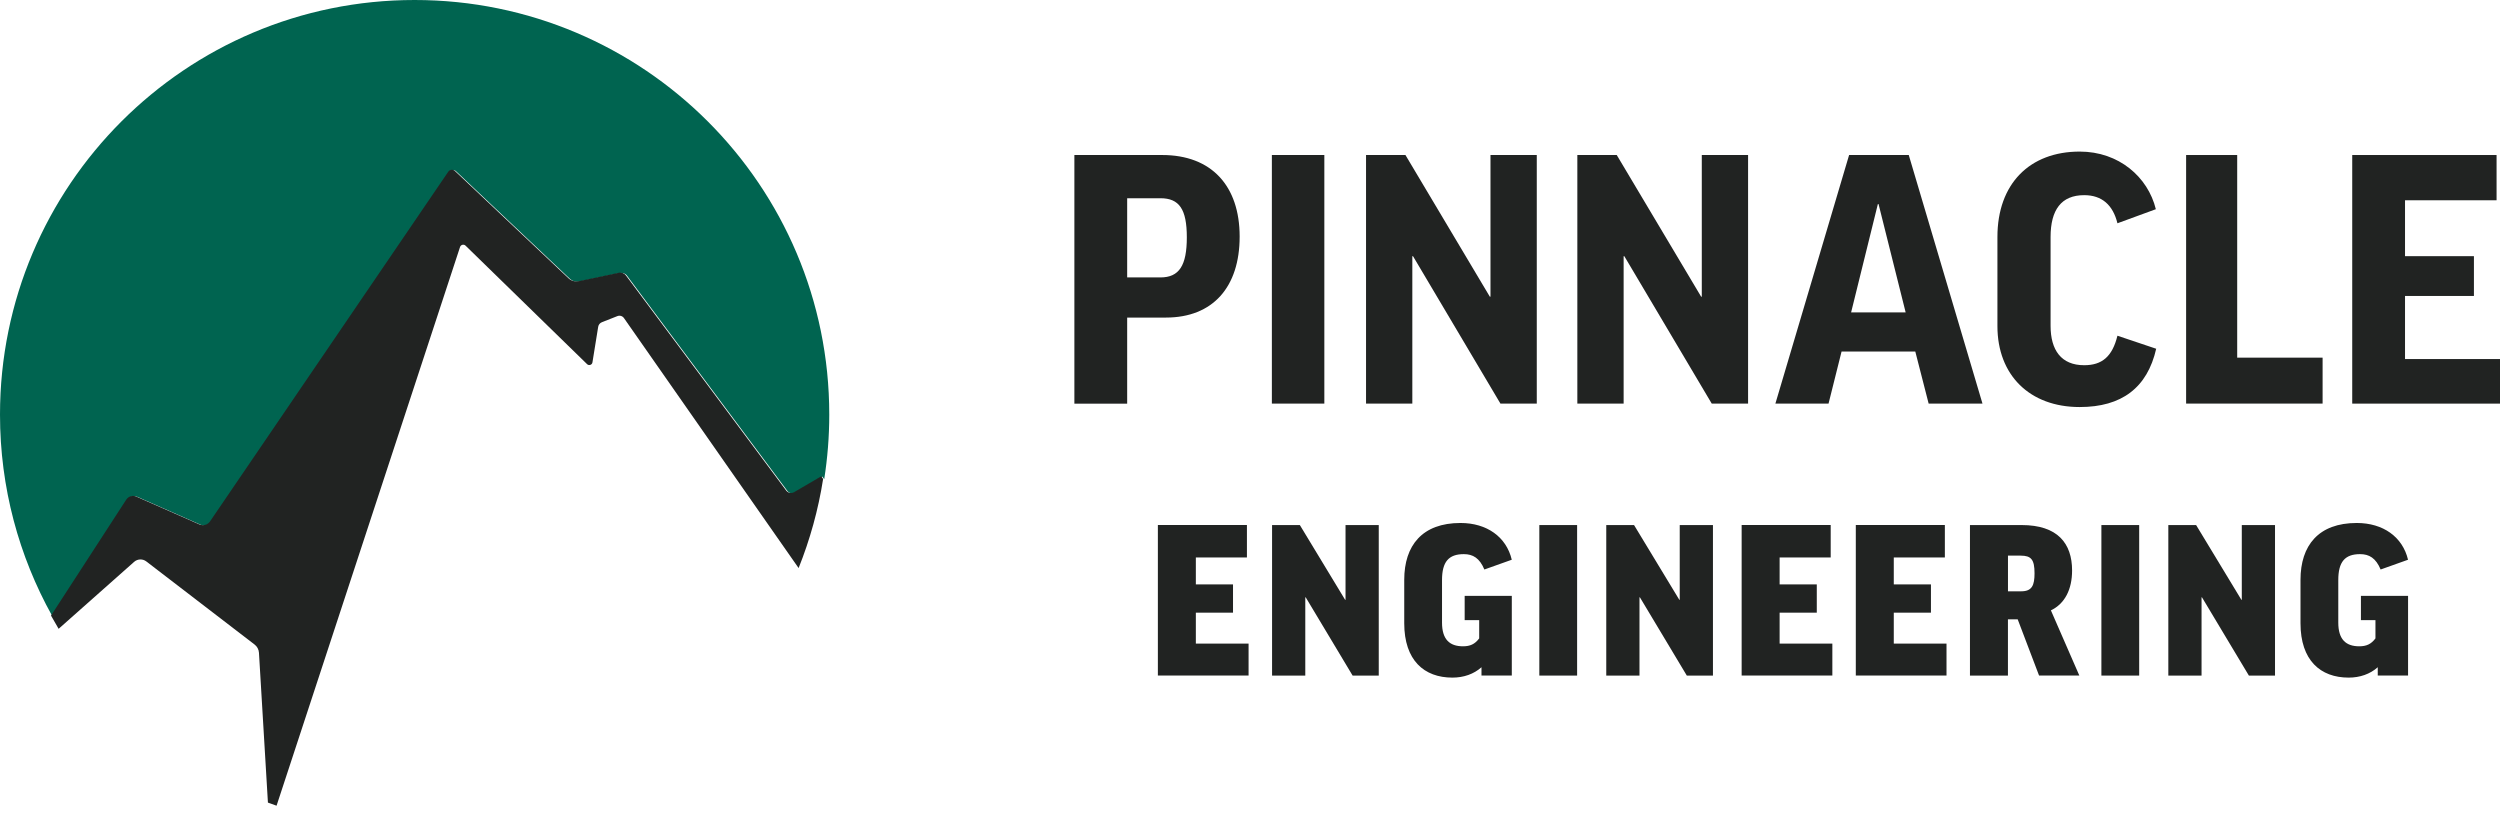
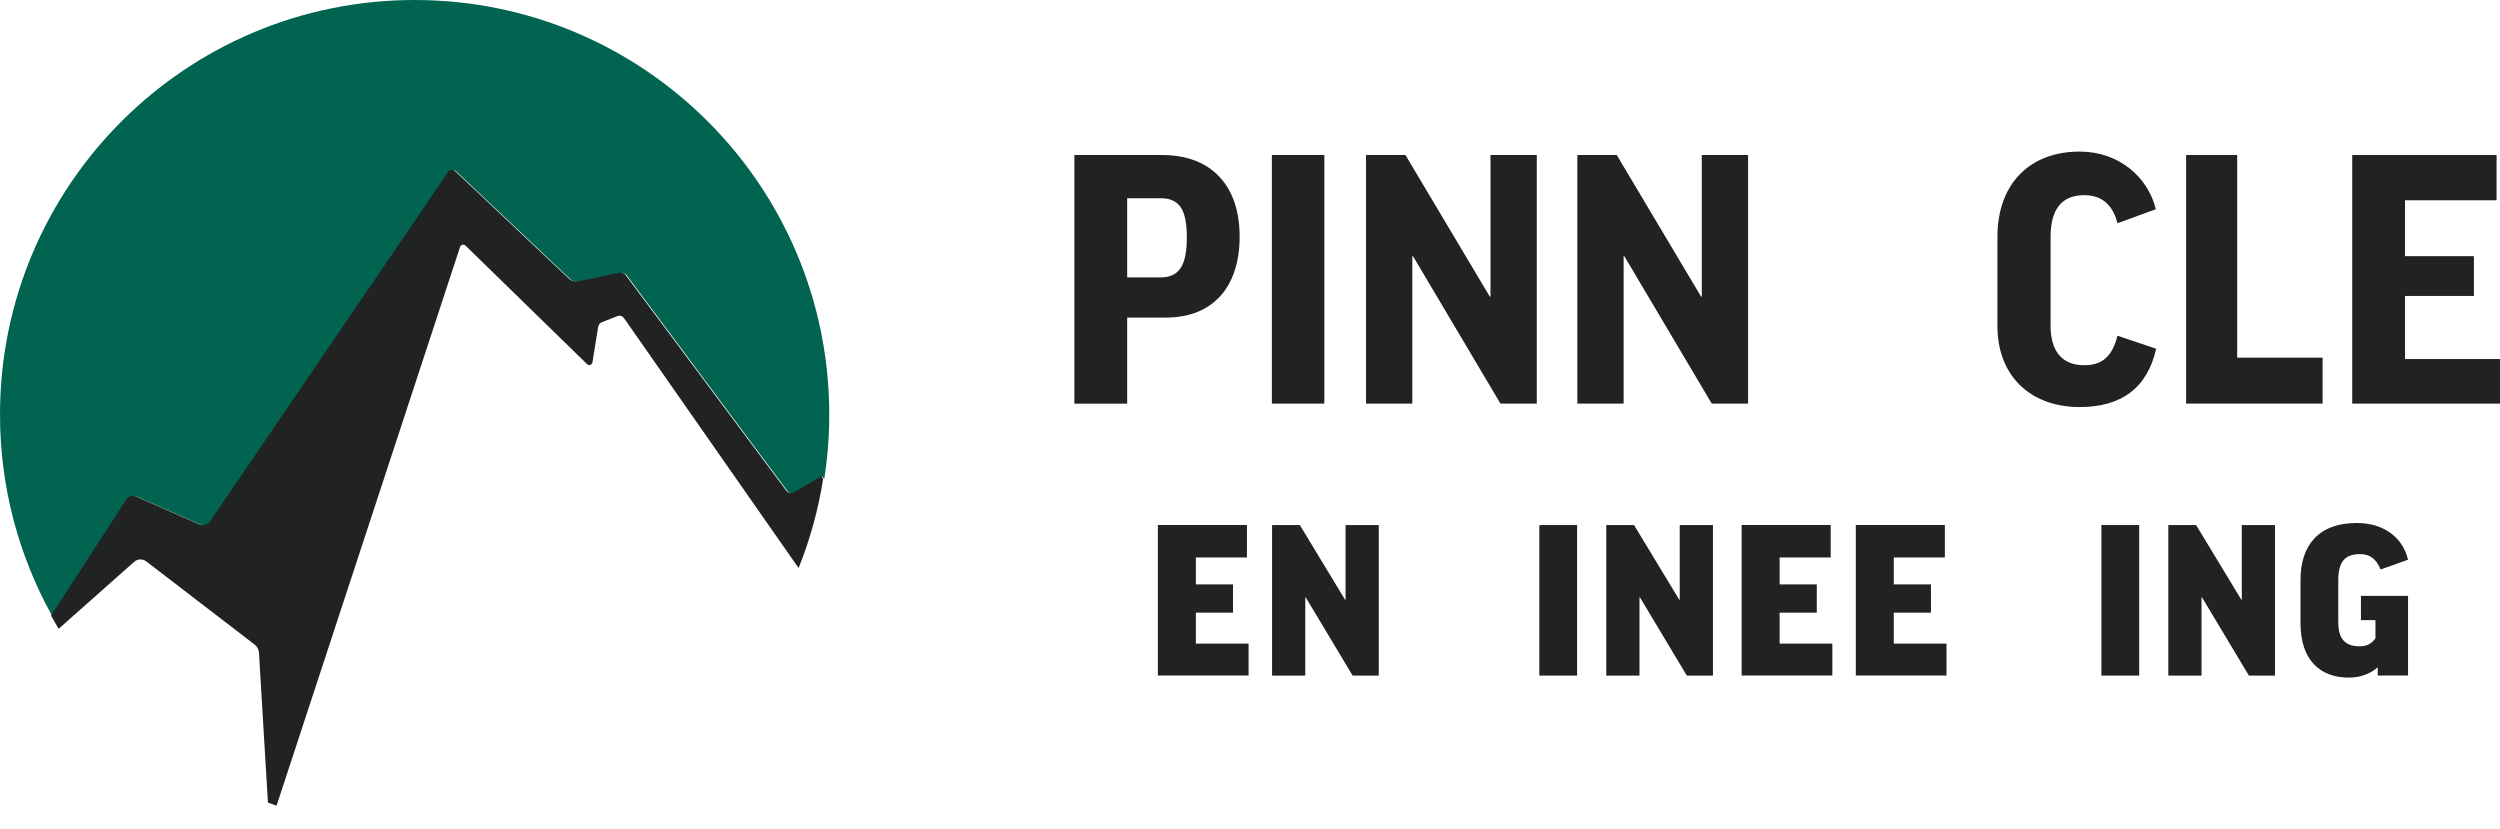
<svg xmlns="http://www.w3.org/2000/svg" id="Layer_1" viewBox="0 0 772.82 256.35">
  <path d="m39.38,154.54c.67-1.03,1.99-1.43,3.12-.93l19.48,8.59c1.18.52,2.57.13,3.3-.94l73.65-108.1c.47-.68,1.44-.79,2.04-.22l35.13,33.18c.84.8,2.02,1.13,3.16.89l12.36-2.6c.84-.18,1.72.15,2.23.84l49.54,66.49c.56.76,1.61.97,2.43.49l8.39-4.9.58.8c1.02-6.51,1.56-13.18,1.56-19.97C256.35,57.39,198.96,0,128.17,0S0,57.39,0,128.17c0,22.58,5.86,43.79,16.12,62.22l23.26-35.85Z" style="fill:#006450;" />
-   <circle cx="128.17" cy="128.17" r="128.17" style="fill:none;" />
  <path d="m254.44,148.04l-.58-.8-8.39,4.9c-.82.48-1.86.26-2.43-.49l-49.54-66.49c-.52-.69-1.39-1.02-2.23-.84l-12.36,2.6c-1.14.24-2.32-.09-3.16-.89l-35.13-33.18c-.6-.57-1.57-.46-2.04.22l-73.65,108.1c-.73,1.07-2.12,1.47-3.3.94l-19.48-8.59c-1.13-.5-2.45-.1-3.12.93l-23.26,35.85c.77,1.37,1.54,2.74,2.35,4.09l23.34-20.7c1.06-.94,2.64-1,3.77-.13l33.47,25.69c.8.61,1.29,1.54,1.35,2.54l2.77,46.32c.88.33,1.78.64,2.67.96l56.72-172.71c.24-.72,1.15-.95,1.7-.42l37.57,36.63c.57.56,1.54.24,1.66-.55l1.77-10.98c.1-.65.54-1.19,1.15-1.43l4.79-1.89c.74-.29,1.58-.04,2.03.61l53.99,77.28c3.5-8.75,6.08-17.97,7.58-27.55Z" style="fill:#212322;" />
  <path d="m383.21,73.15c0,15.58-8.27,25.02-22.79,25.02h-11.98v26.61h-16.32V47.92h27.14c15.26,0,23.95,9.54,23.95,25.23Zm-34.77,12.61h10.28c5.83,0,8.16-3.71,8.16-12.4s-2.33-12.08-8.16-12.08h-10.28v24.48Z" style="fill:#212322;" />
  <path d="m409.39,47.92v76.85h-16.22V47.92h16.22Z" style="fill:#212322;" />
  <path d="m434.46,47.92l26.08,43.78h.21v-43.78h14.31v76.85h-11.23l-27.03-45.58h-.21v45.58h-14.31V47.92h12.19Z" style="fill:#212322;" />
  <path d="m499.78,47.92l26.08,43.78h.21v-43.78h14.31v76.85h-11.23l-27.03-45.58h-.21v45.58h-14.31V47.92h12.19Z" style="fill:#212322;" />
-   <path d="m565.25,124.77h-16.43l22.79-76.85h18.44l22.79,76.85h-16.64l-4.13-16.11h-22.79l-4.03,16.11Zm6.99-28.2h16.85l-8.38-33.49h-.21l-8.27,33.49Z" style="fill:#212322;" />
  <path d="m666.43,64.67l-11.87,4.35c-1.38-5.62-4.77-8.69-10.28-8.69-7.1,0-10.39,4.56-10.39,12.93v27.45c0,7.53,3.29,12.19,10.39,12.19,5.51,0,8.69-2.65,10.28-9.12l11.98,4.03c-2.75,12.08-10.7,18.02-23.64,18.02-15.48,0-25.44-9.86-25.44-25.02v-27.56c0-16.43,9.96-26.39,25.44-26.39,12.08,0,21.09,7.84,23.53,17.81Z" style="fill:#212322;" />
  <path d="m691.58,47.92v62.64h26.4v14.2h-42.19V47.92h15.79Z" style="fill:#212322;" />
  <path d="m771.76,47.92v13.99h-28.3v17.28h21.3v12.3h-21.3v19.5h29.36v13.78h-45.68V47.92h44.63Z" style="fill:#212322;" />
  <path d="m385.46,162.31v10.01h-15.79v8.34h11.49v8.73h-11.49v9.56h16.3v9.88h-28.04v-46.53h27.53Z" style="fill:#212322;" />
  <path d="m401.82,162.31l13.99,23.1h.13v-23.1h10.27v46.53h-8.08l-14.5-24.19h-.13v24.19h-10.27v-46.53h8.6Z" style="fill:#212322;" />
-   <path d="m467.33,173.03l-8.47,3.02c-1.48-3.53-3.53-4.75-6.35-4.75-4.69,0-6.74,2.37-6.74,8.02v13.16c0,5.2,2.37,7.31,6.48,7.31,2.18,0,3.66-.64,5.01-2.44v-5.65h-4.49v-7.51h14.57v24.64h-9.37v-2.57c-2.37,2.12-5.52,3.21-8.99,3.21-8.73,0-14.89-5.33-14.89-16.81v-13.41c0-10.65,5.58-17.58,17.39-17.58,8.15,0,14.18,4.3,15.85,11.36Z" style="fill:#212322;" />
  <path d="m487.53,162.31v46.53h-11.68v-46.53h11.68Z" style="fill:#212322;" />
  <path d="m505.13,162.31l13.99,23.1h.13v-23.1h10.27v46.53h-8.08l-14.5-24.19h-.13v24.19h-10.27v-46.53h8.6Z" style="fill:#212322;" />
  <path d="m565.92,162.31v10.01h-15.79v8.34h11.49v8.73h-11.49v9.56h16.3v9.88h-28.04v-46.53h27.53Z" style="fill:#212322;" />
  <path d="m601.21,162.31v10.01h-15.79v8.34h11.49v8.73h-11.49v9.56h16.3v9.88h-28.04v-46.53h27.53Z" style="fill:#212322;" />
-   <path d="m623.73,191.45h-3.02v17.39h-11.74v-46.53h15.98c11.1,0,15.59,5.65,15.59,14.05,0,5.84-2.25,10.27-6.55,12.32l8.79,20.15h-12.45l-6.61-17.39Zm-3.02-8.66h4.11c3.34,0,4.11-1.86,4.11-5.58,0-4.24-1.03-5.45-4.3-5.45h-3.91v11.04Z" style="fill:#212322;" />
  <path d="m661.28,162.31v46.53h-11.68v-46.53h11.68Z" style="fill:#212322;" />
  <path d="m678.88,162.31l13.99,23.1h.13v-23.1h10.27v46.53h-8.08l-14.5-24.19h-.13v24.19h-10.27v-46.53h8.6Z" style="fill:#212322;" />
  <path d="m744.39,173.03l-8.47,3.02c-1.48-3.53-3.53-4.75-6.35-4.75-4.69,0-6.74,2.37-6.74,8.02v13.16c0,5.2,2.37,7.31,6.48,7.31,2.18,0,3.66-.64,5.01-2.44v-5.65h-4.49v-7.51h14.57v24.64h-9.37v-2.57c-2.37,2.12-5.52,3.21-8.99,3.21-8.73,0-14.89-5.33-14.89-16.81v-13.41c0-10.65,5.58-17.58,17.39-17.58,8.15,0,14.18,4.3,15.85,11.36Z" style="fill:#212322;" />
</svg>